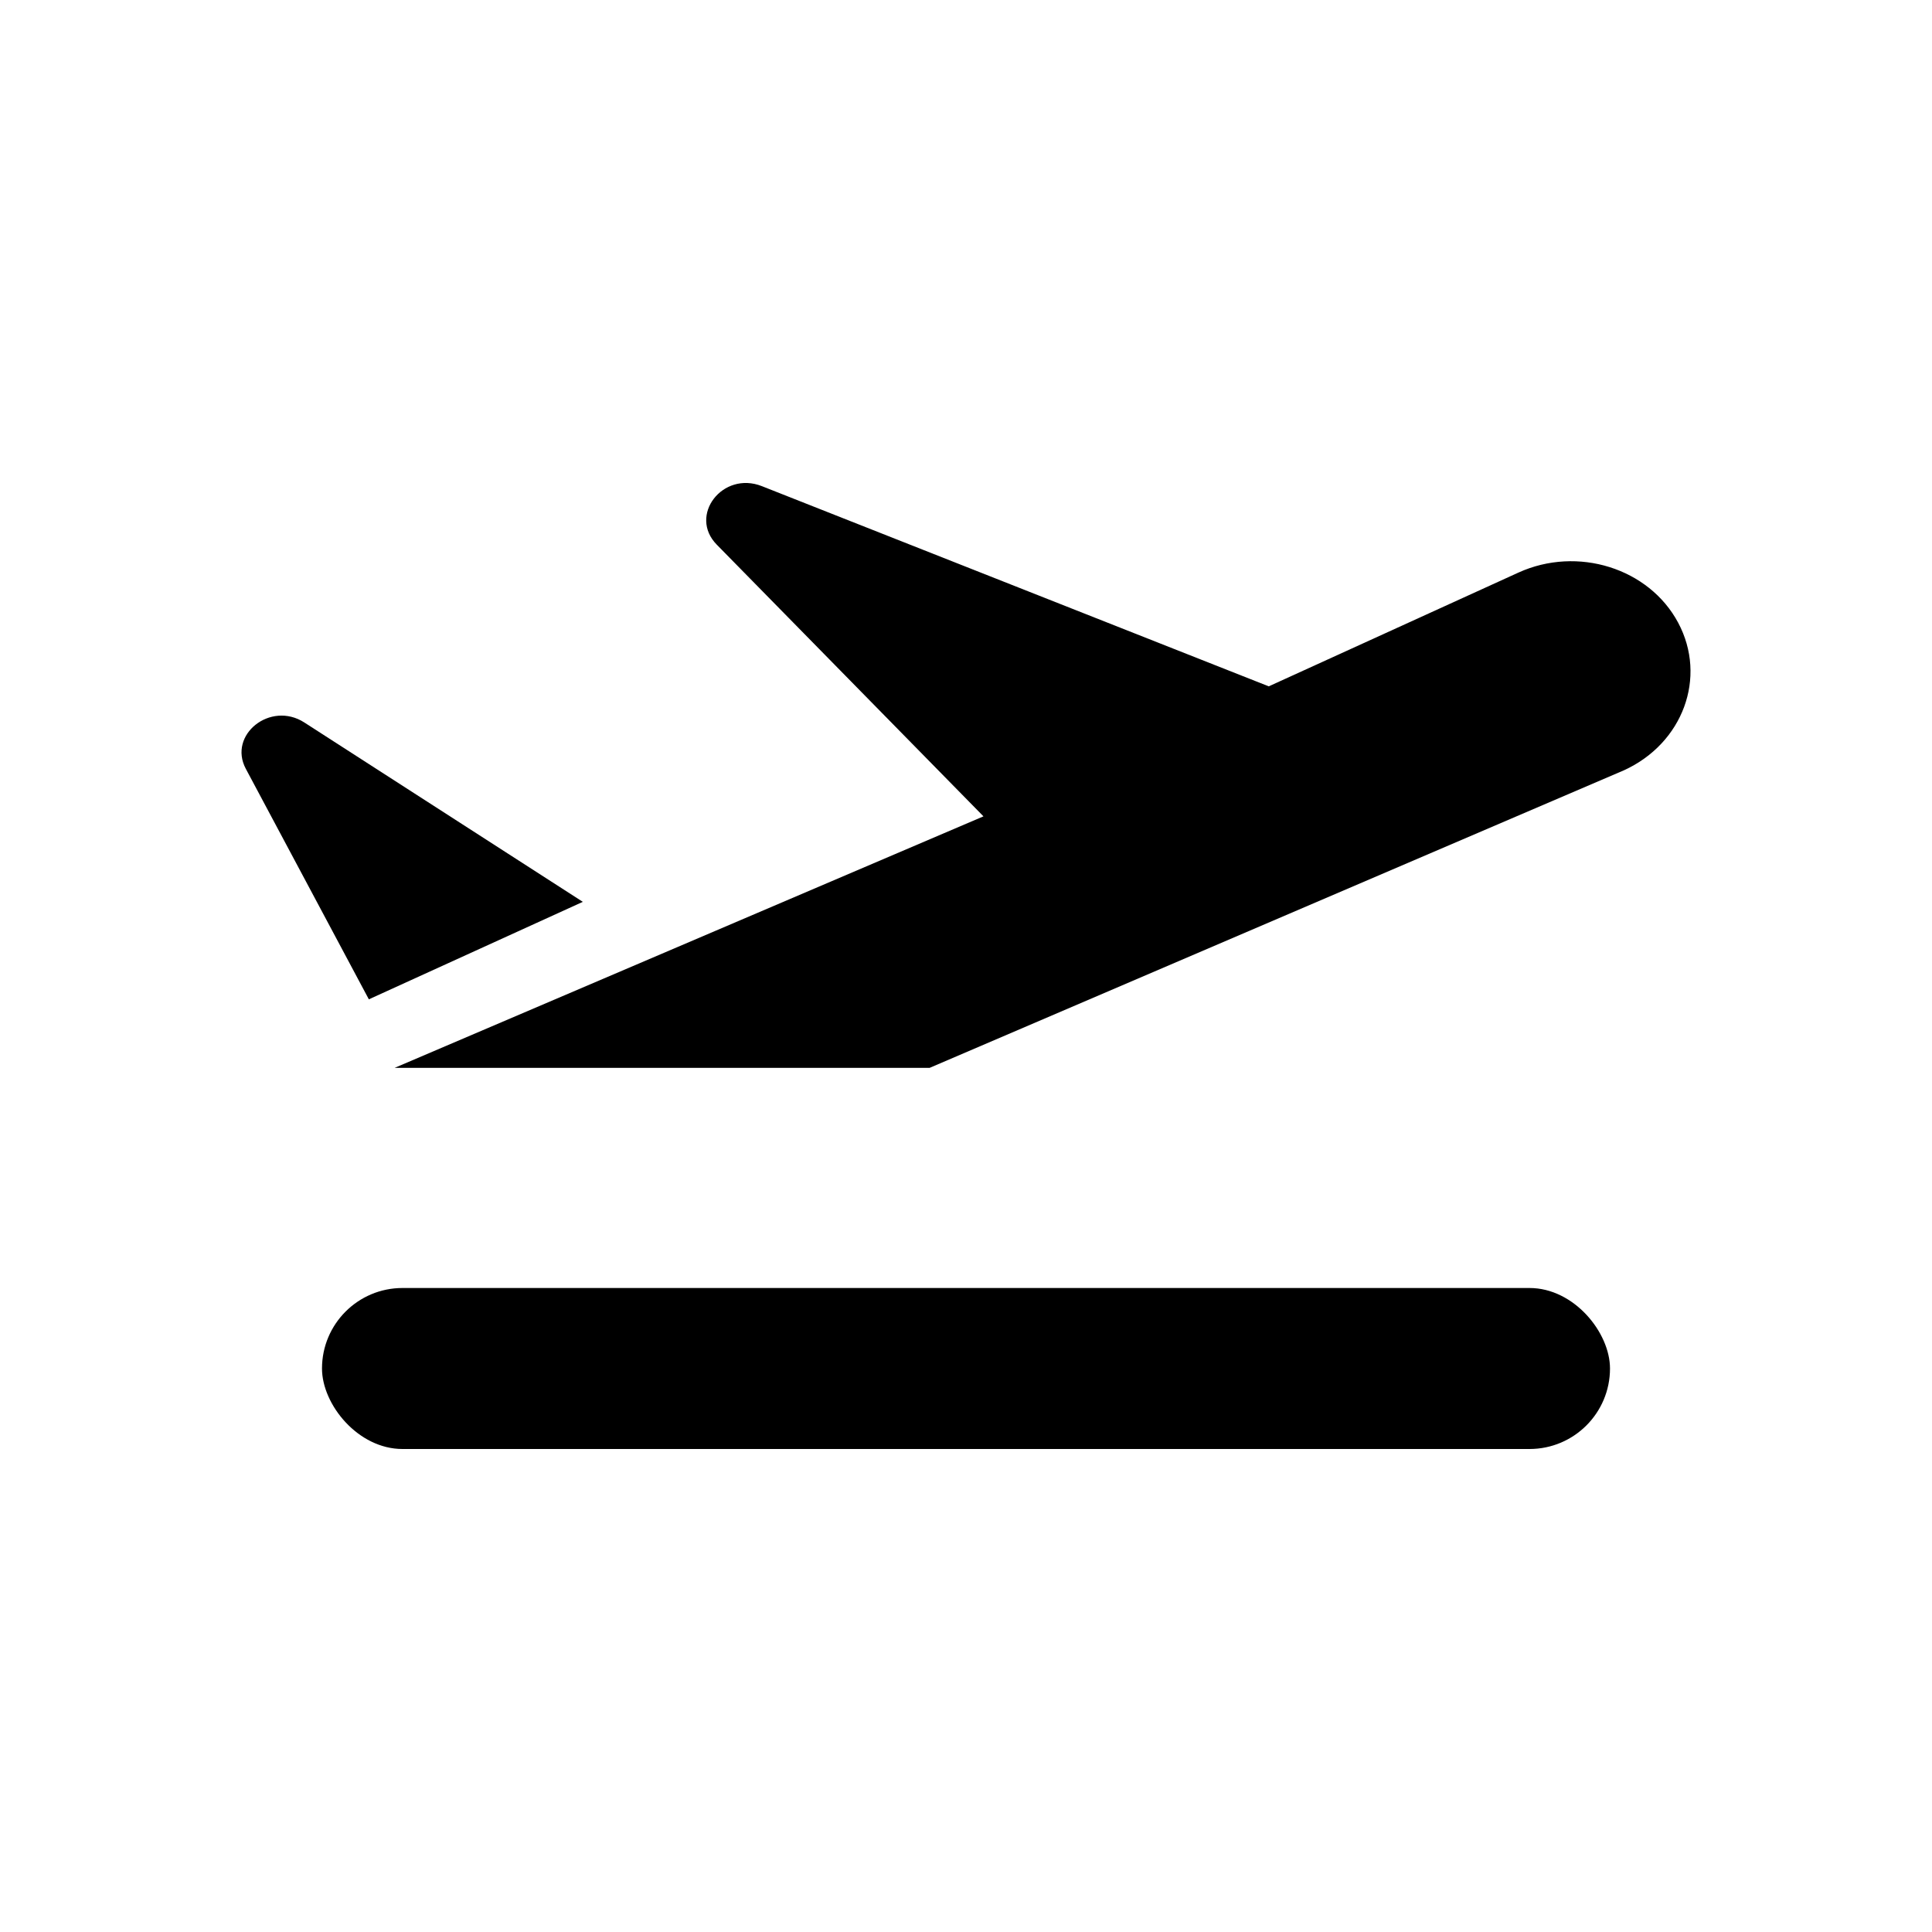
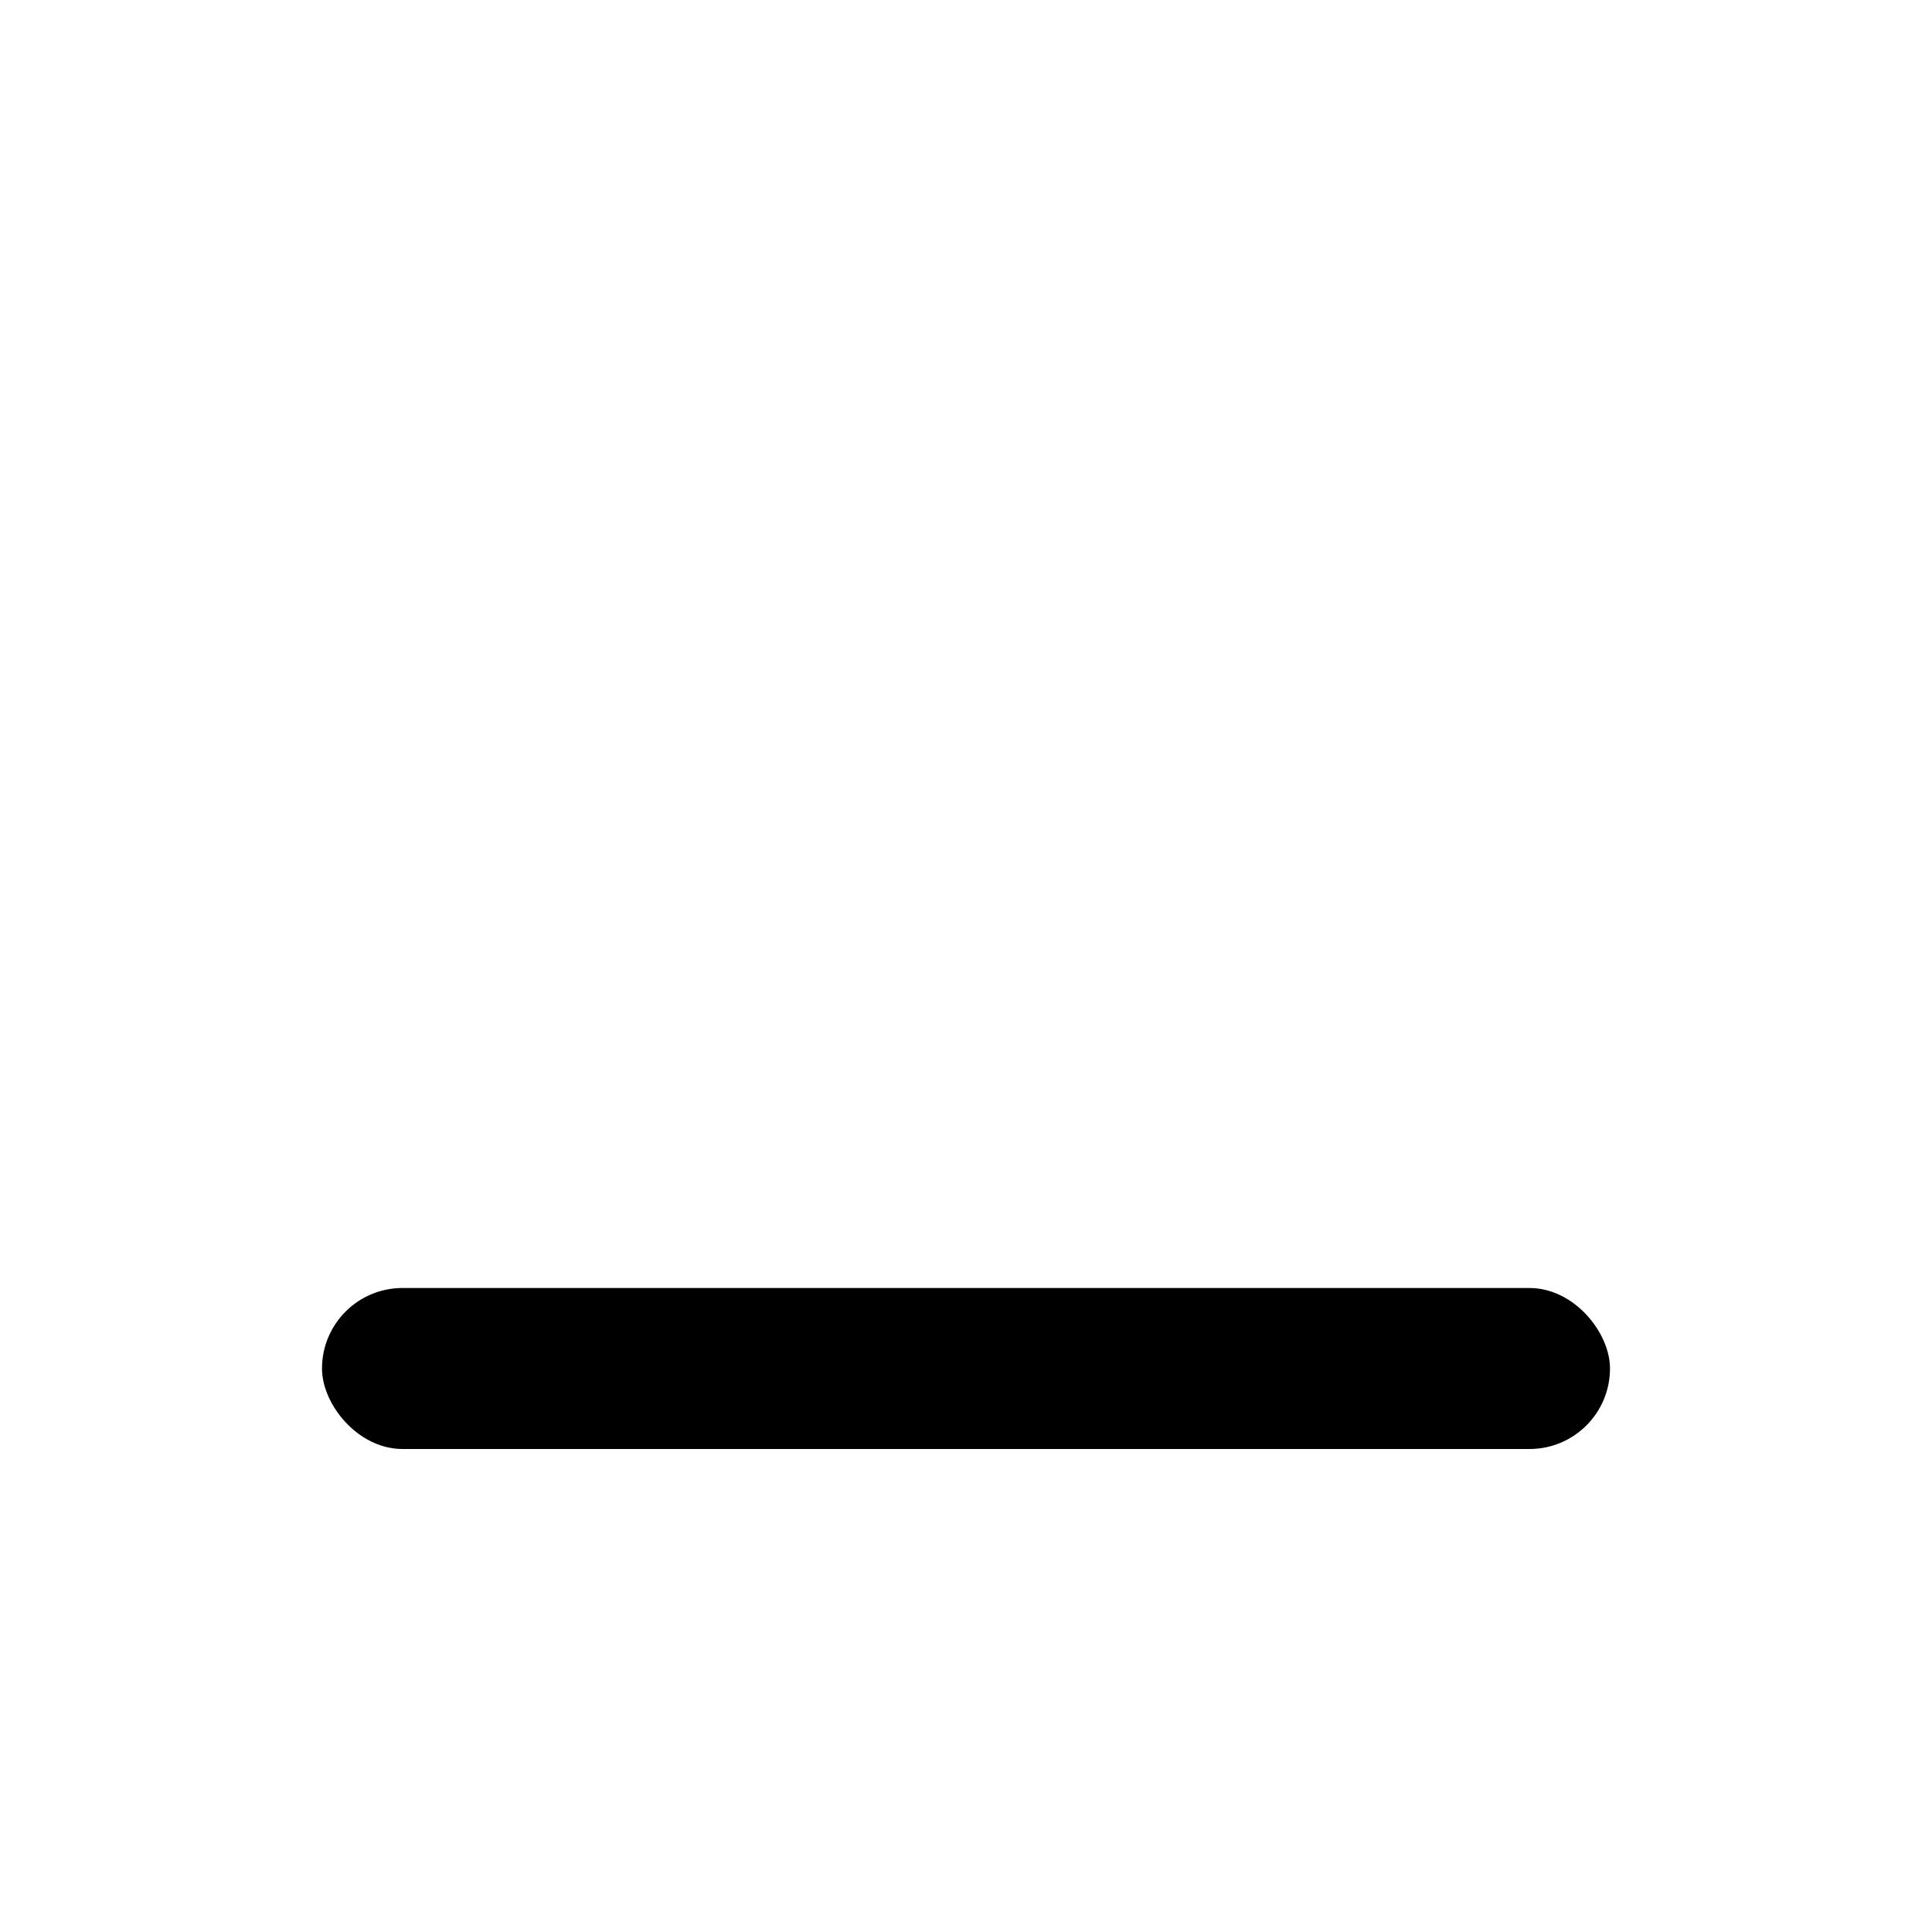
<svg xmlns="http://www.w3.org/2000/svg" width="24" height="24" viewBox="0 0 24 24" fill="none">
  <rect x="4" y="16" width="16" height="2" rx="1" fill="black" />
-   <path d="M20.847 7.736C20.485 7.057 19.596 6.779 18.862 7.113L15.761 8.526L9.464 6.039C8.977 5.847 8.548 6.403 8.904 6.766L12.217 10.141L4.903 13.265H11.549L20.173 9.569C20.907 9.234 21.209 8.414 20.847 7.736Z" fill="black" />
-   <path d="M4.582 12.414L3.054 9.551C2.828 9.128 3.36 8.705 3.779 8.974L7.24 11.203L4.582 12.414Z" fill="black" />
</svg>